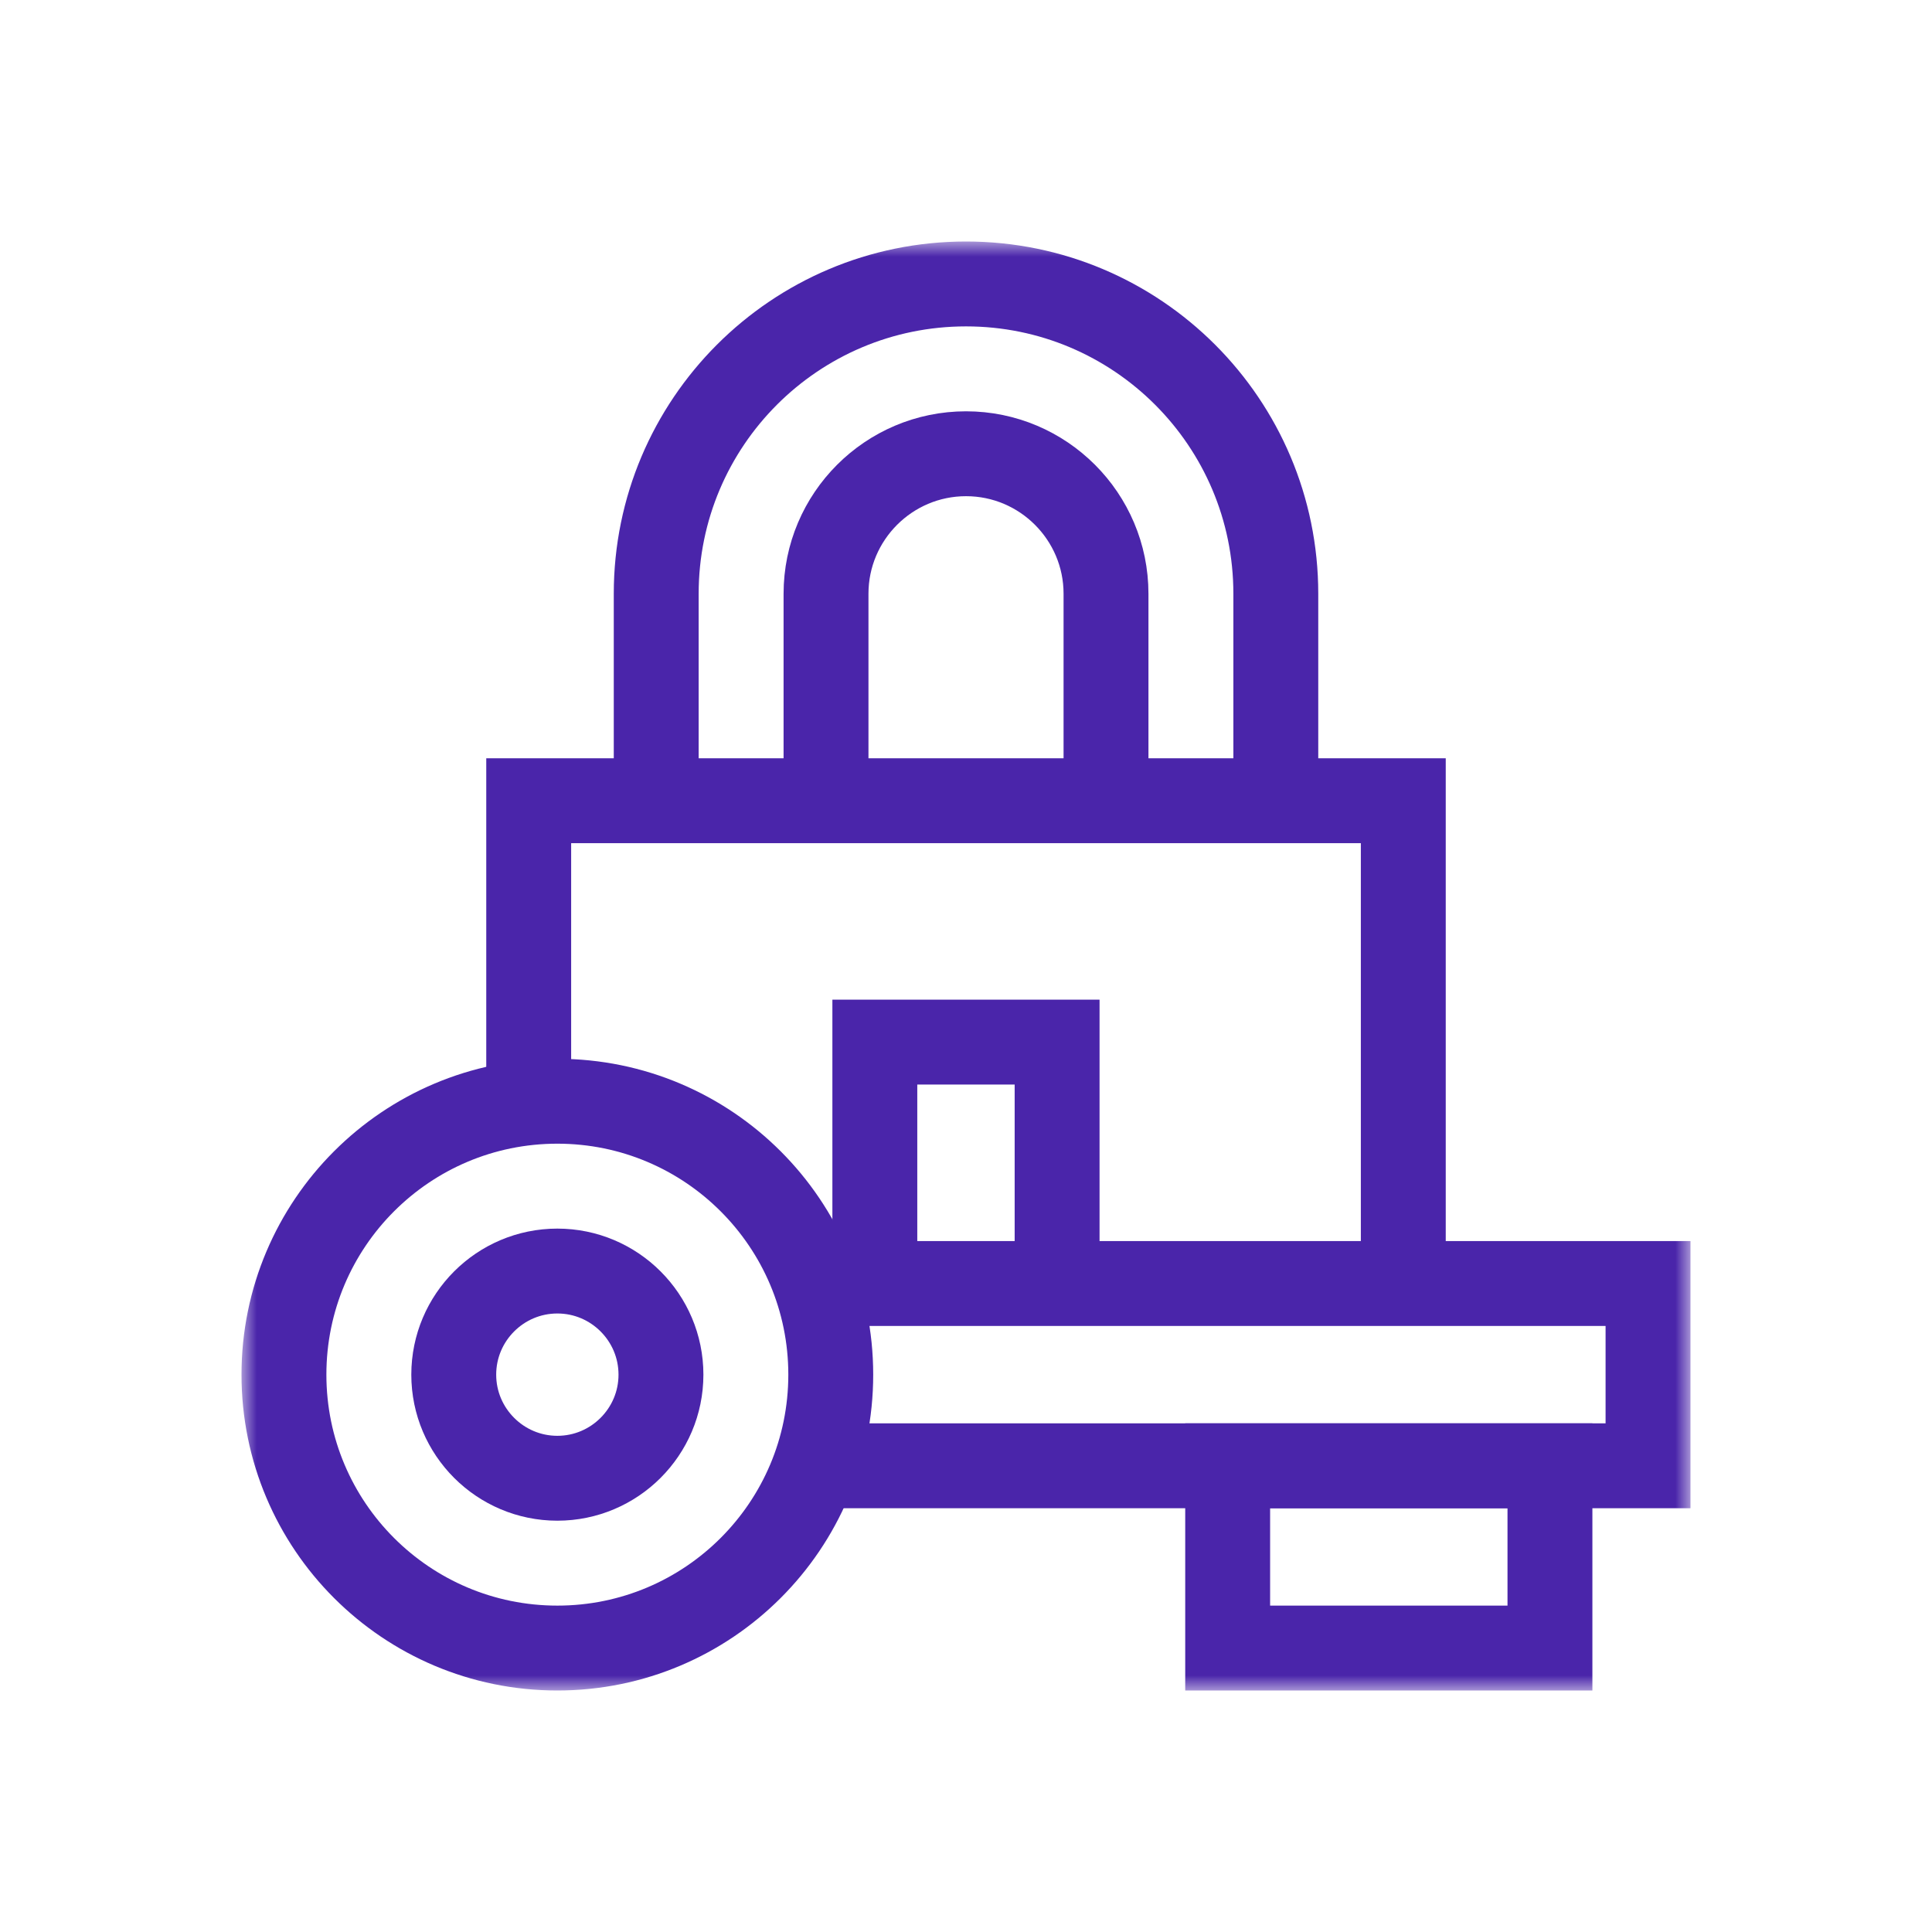
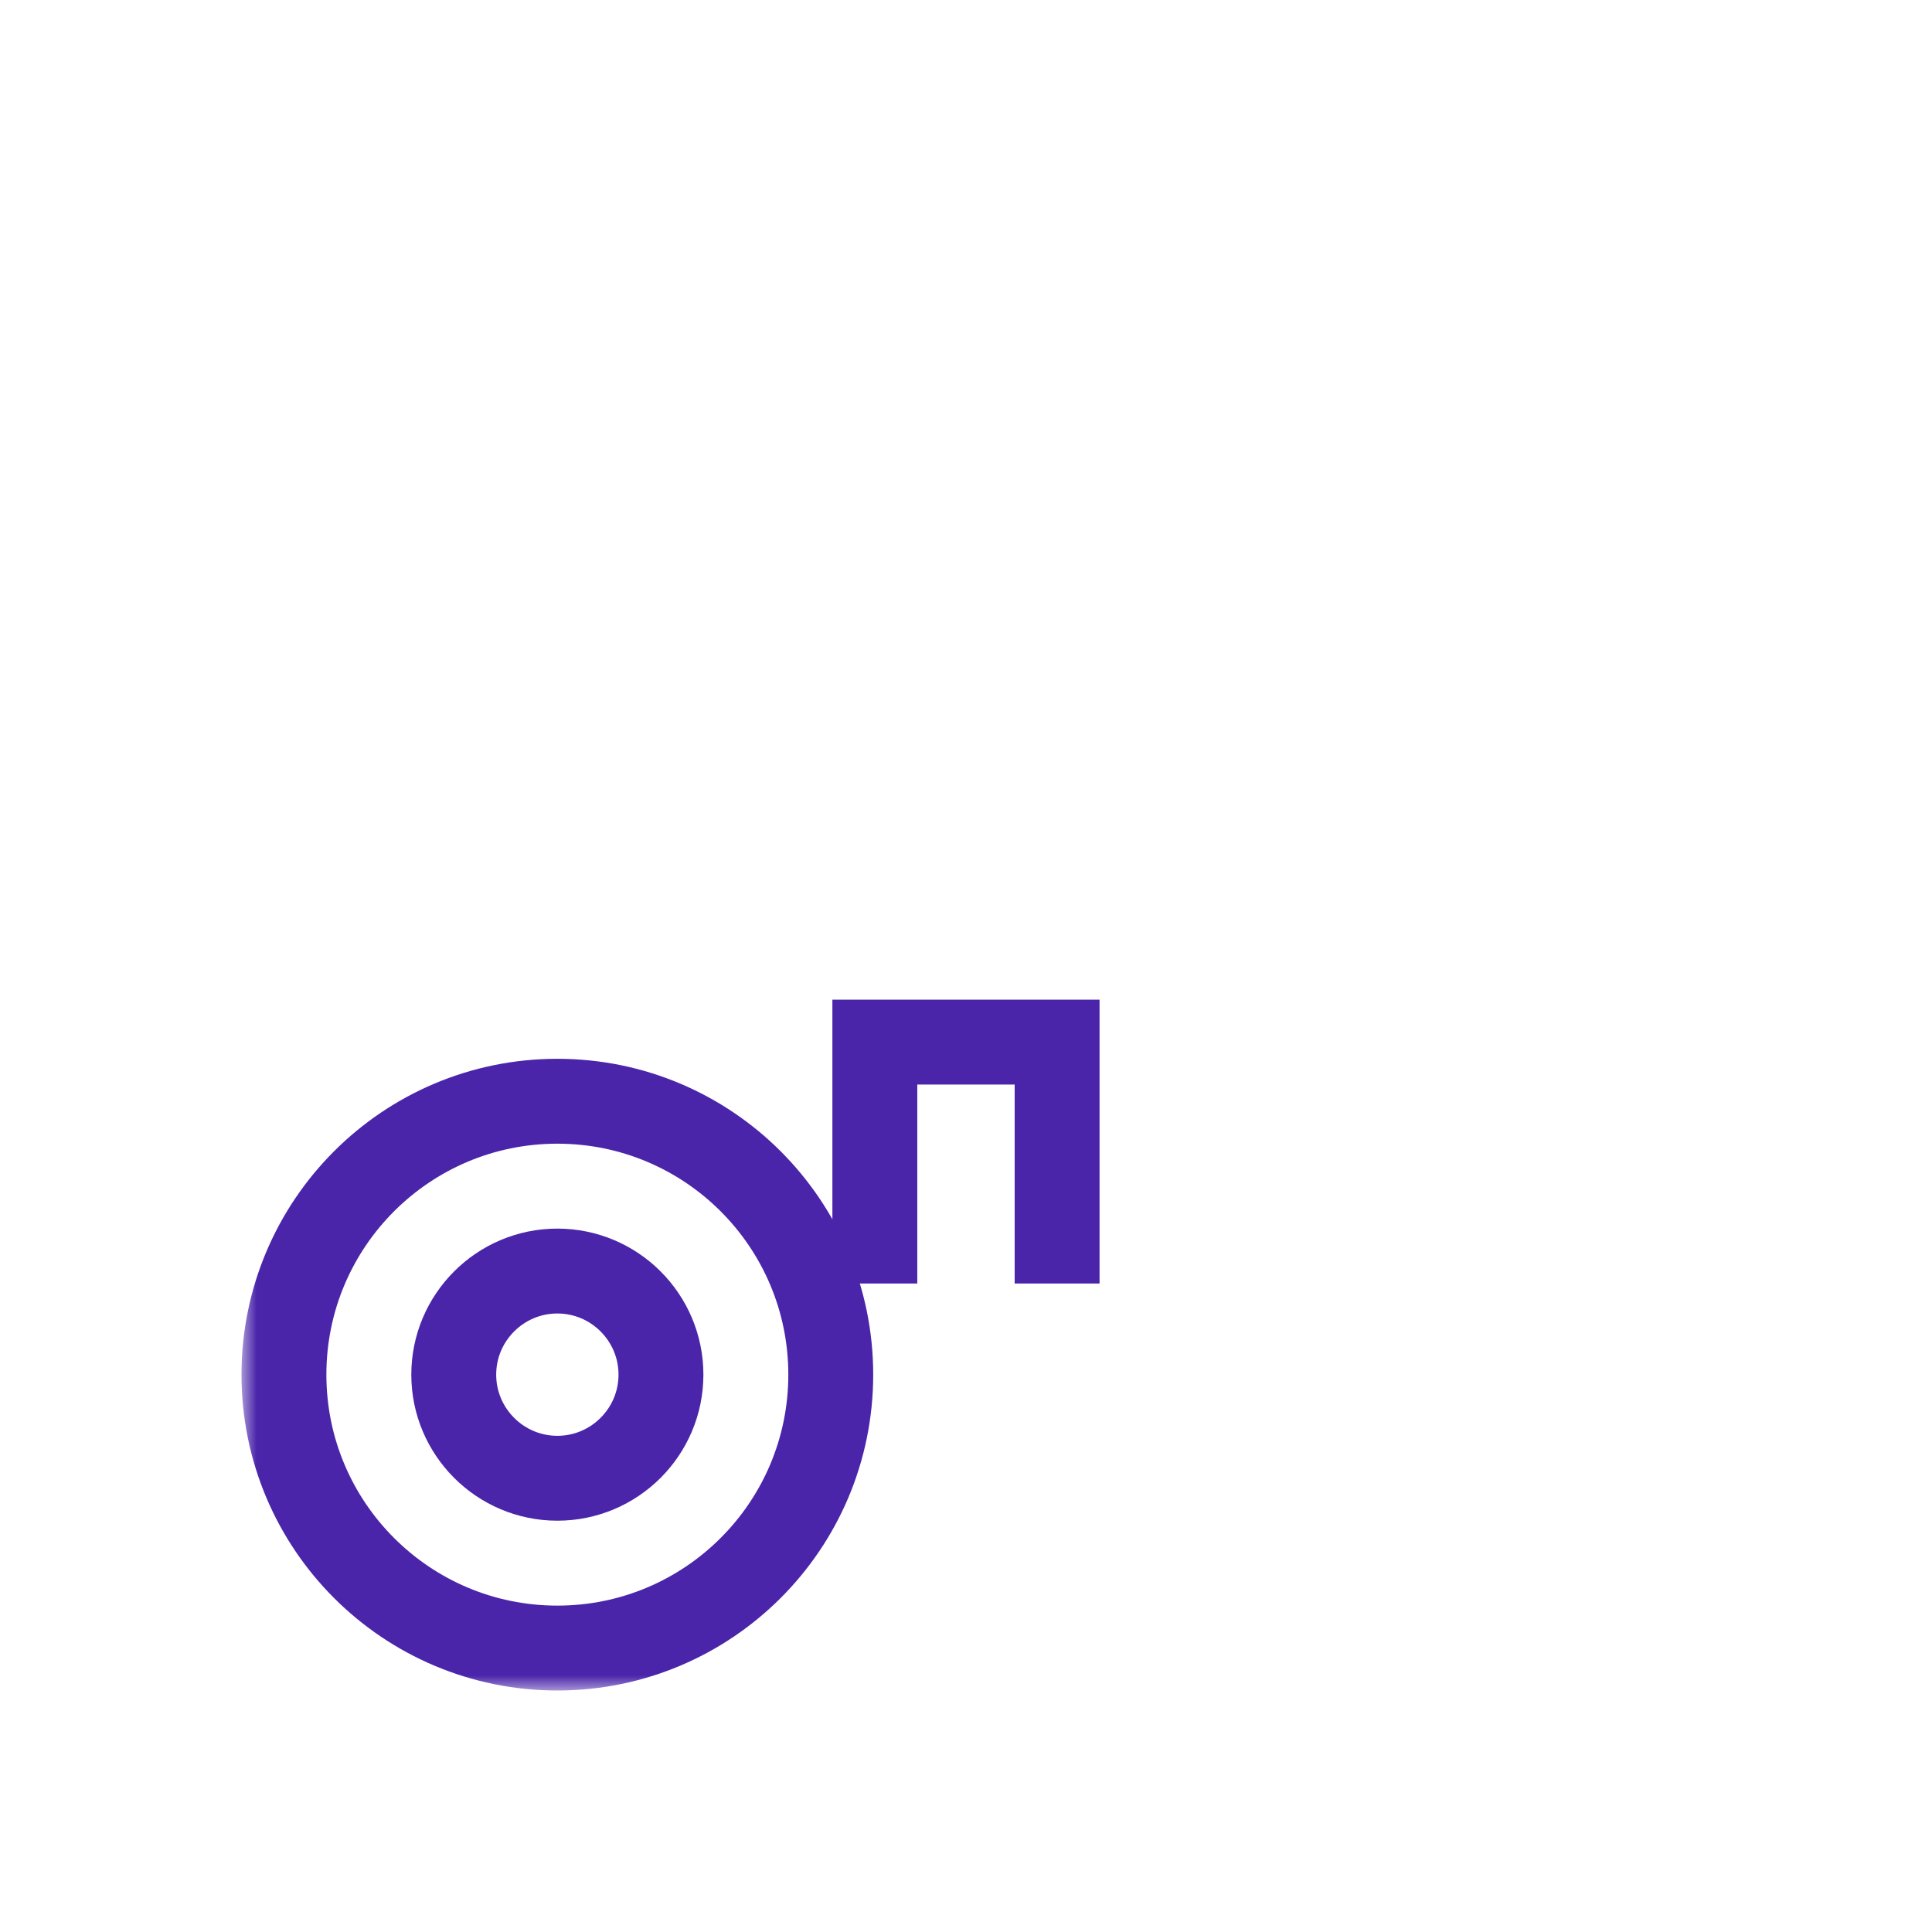
<svg xmlns="http://www.w3.org/2000/svg" width="64" height="64" viewBox="0 0 64 64" fill="none">
  <mask id="mask0_3570_6639" style="mask-type:luminance" maskUnits="userSpaceOnUse" x="8" y="8" width="48" height="48">
    <path d="M8 8H56V56H8V8Z" fill="white" />
  </mask>
  <g mask="url(#mask0_3570_6639)">
    <path d="M27.52 45.537C27.52 50.539 23.465 54.594 18.463 54.594C13.461 54.594 9.406 50.539 9.406 45.537C9.406 40.535 13.461 36.48 18.463 36.48C23.465 36.48 27.52 40.535 27.52 45.537Z" stroke="#4A25AA" stroke-width="2.812" stroke-miterlimit="10" />
    <path d="M18.463 48.969C16.571 48.969 15.031 47.429 15.031 45.537C15.031 43.644 16.571 42.105 18.463 42.105C20.356 42.105 21.895 43.644 21.895 45.537C21.895 47.429 20.356 48.969 18.463 48.969Z" stroke="#4A25AA" stroke-width="2.812" stroke-miterlimit="10" />
-     <path d="M51.344 48.556H40.668V54.594H51.344V48.556Z" stroke="#4A25AA" stroke-width="2.812" stroke-miterlimit="10" />
-     <path d="M26.742 48.556H54.593V42.518H26.742" stroke="#4A25AA" stroke-width="2.812" stroke-miterlimit="10" />
-     <path d="M17.514 36.529V26.525H46.486V42.518" stroke="#4A25AA" stroke-width="2.812" stroke-miterlimit="10" />
-     <path d="M21.738 26.525V19.669C21.738 14.001 26.333 9.406 32.001 9.406C37.668 9.406 42.263 14.001 42.263 19.669V26.525" stroke="#4A25AA" stroke-width="2.812" stroke-miterlimit="10" />
-     <path d="M36.638 26.525V19.669C36.638 17.111 34.558 15.031 32.001 15.031C29.444 15.031 27.363 17.111 27.363 19.669V26.525" stroke="#4A25AA" stroke-width="2.812" stroke-miterlimit="10" />
    <path d="M28.98 42.518V34.521H35.018V42.518" stroke="#4A25AA" stroke-width="2.812" stroke-miterlimit="10" />
  </g>
</svg>